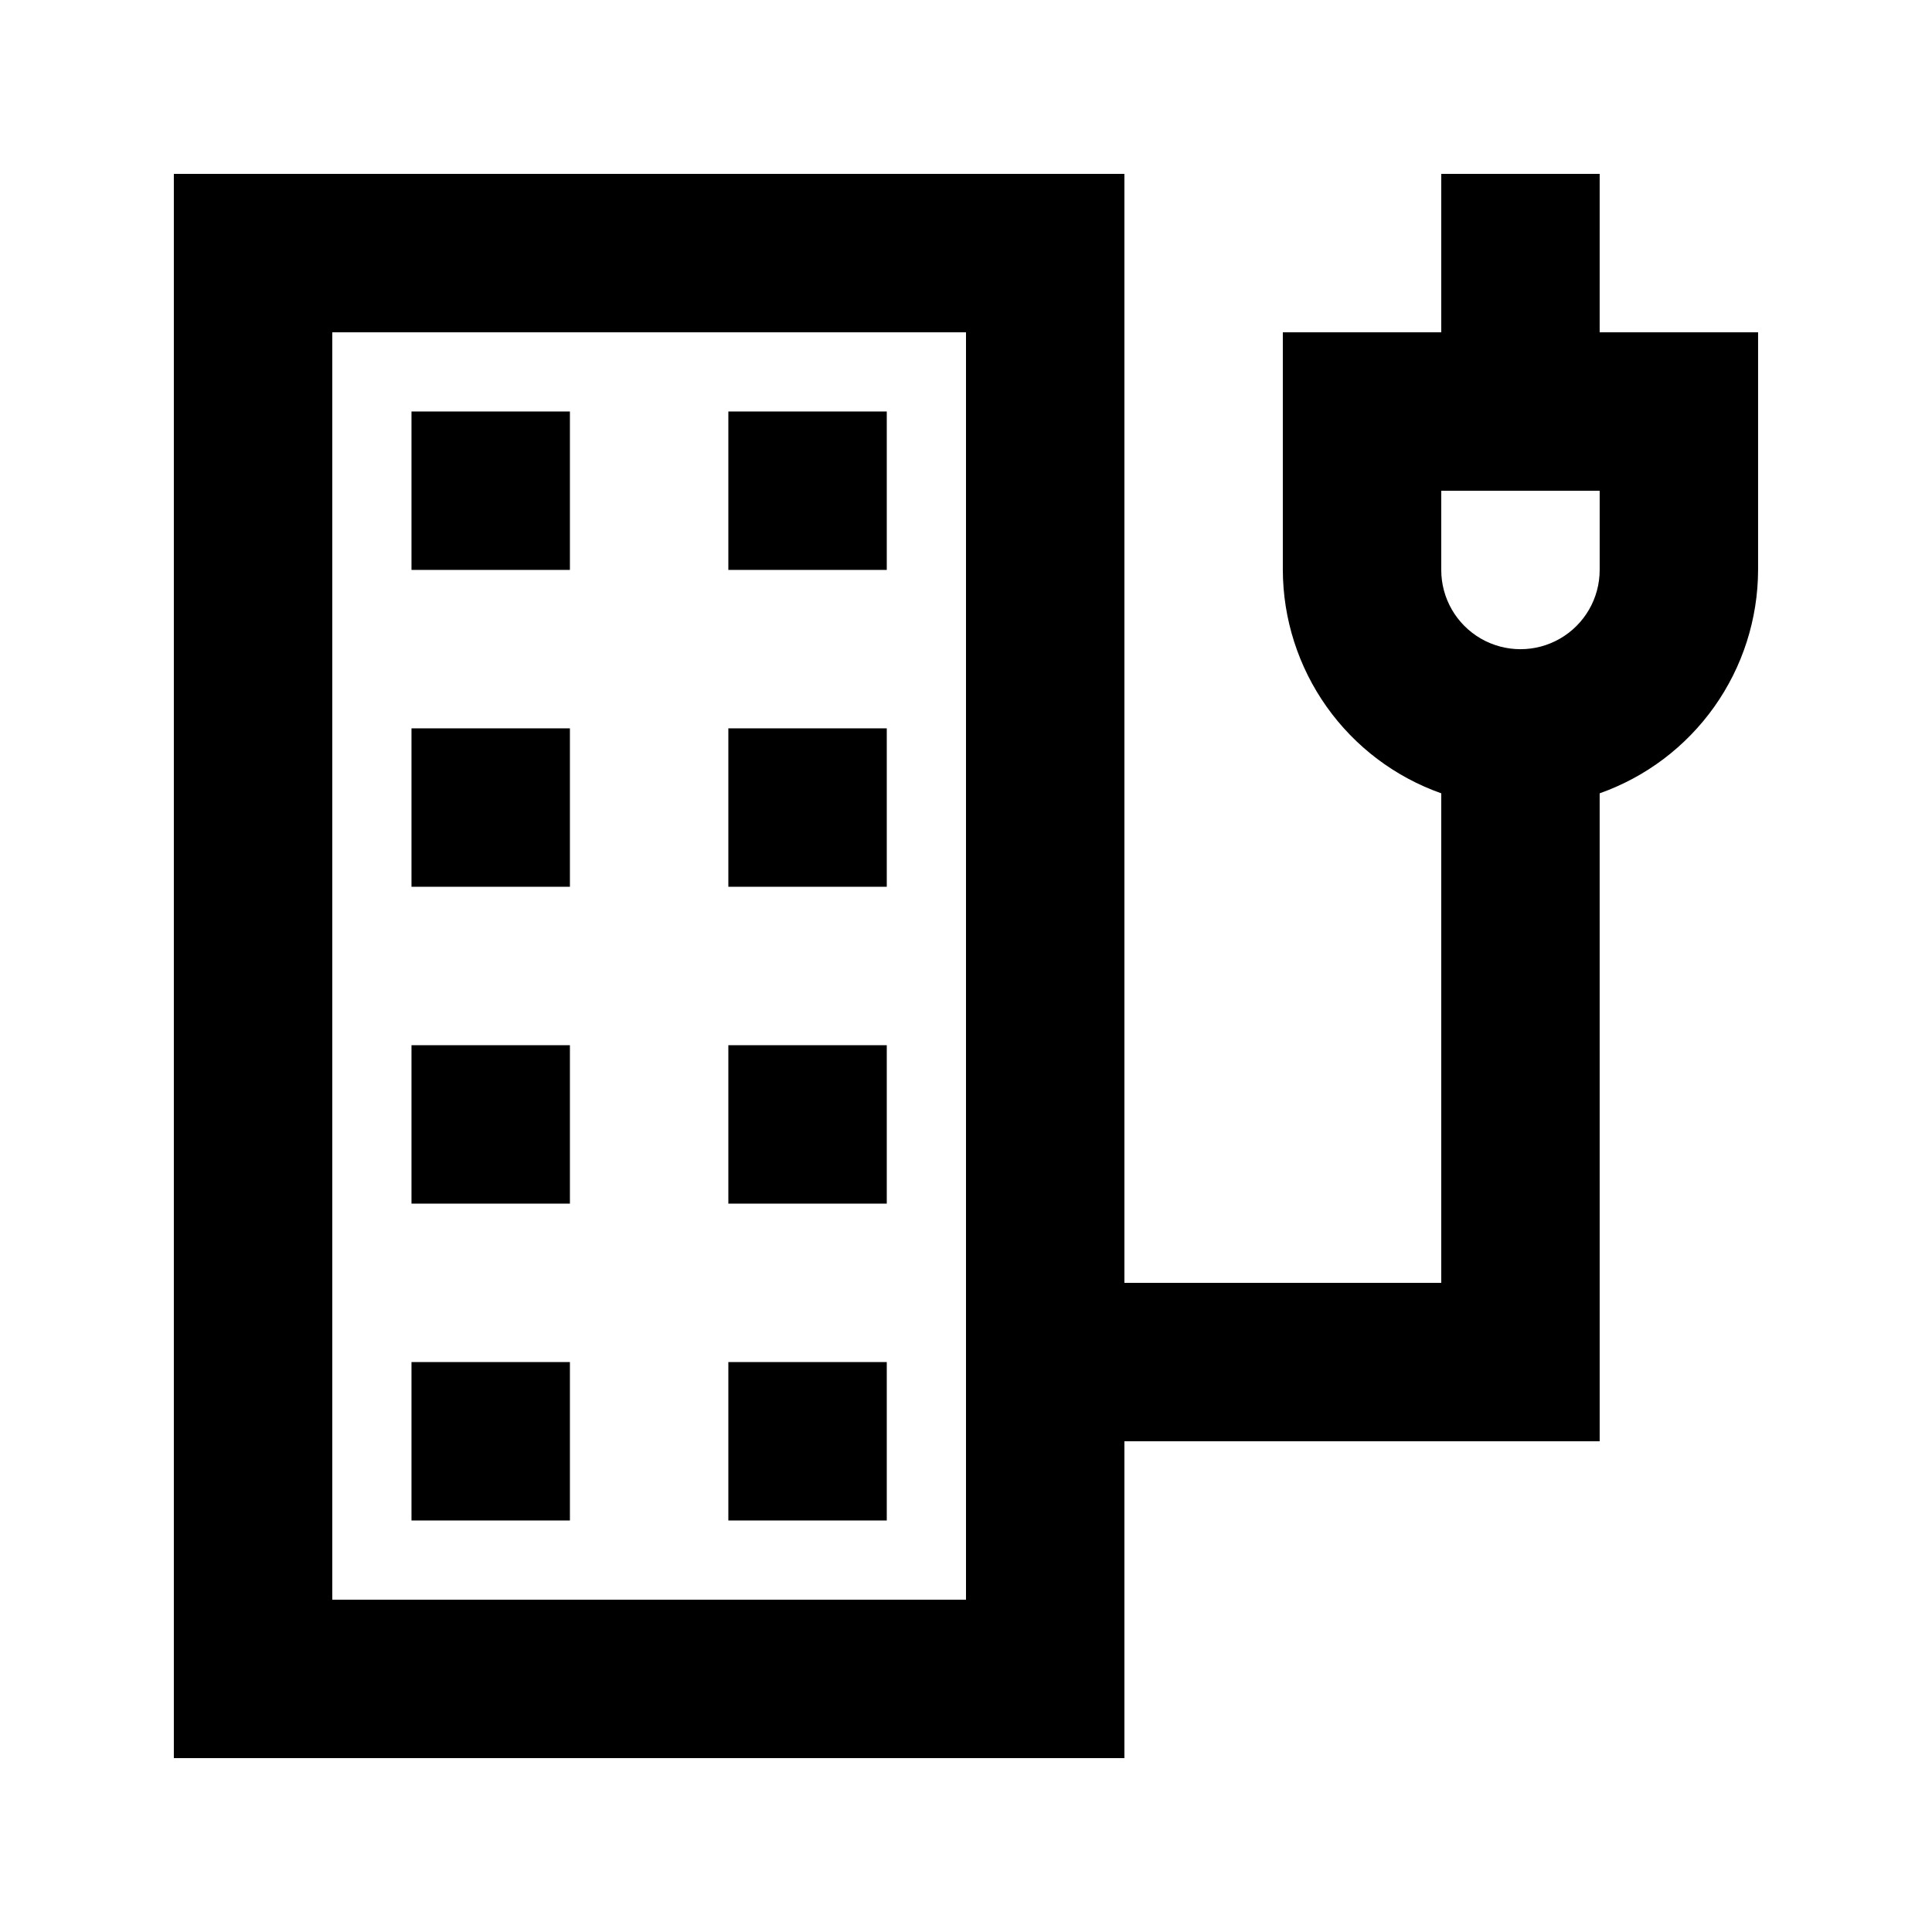
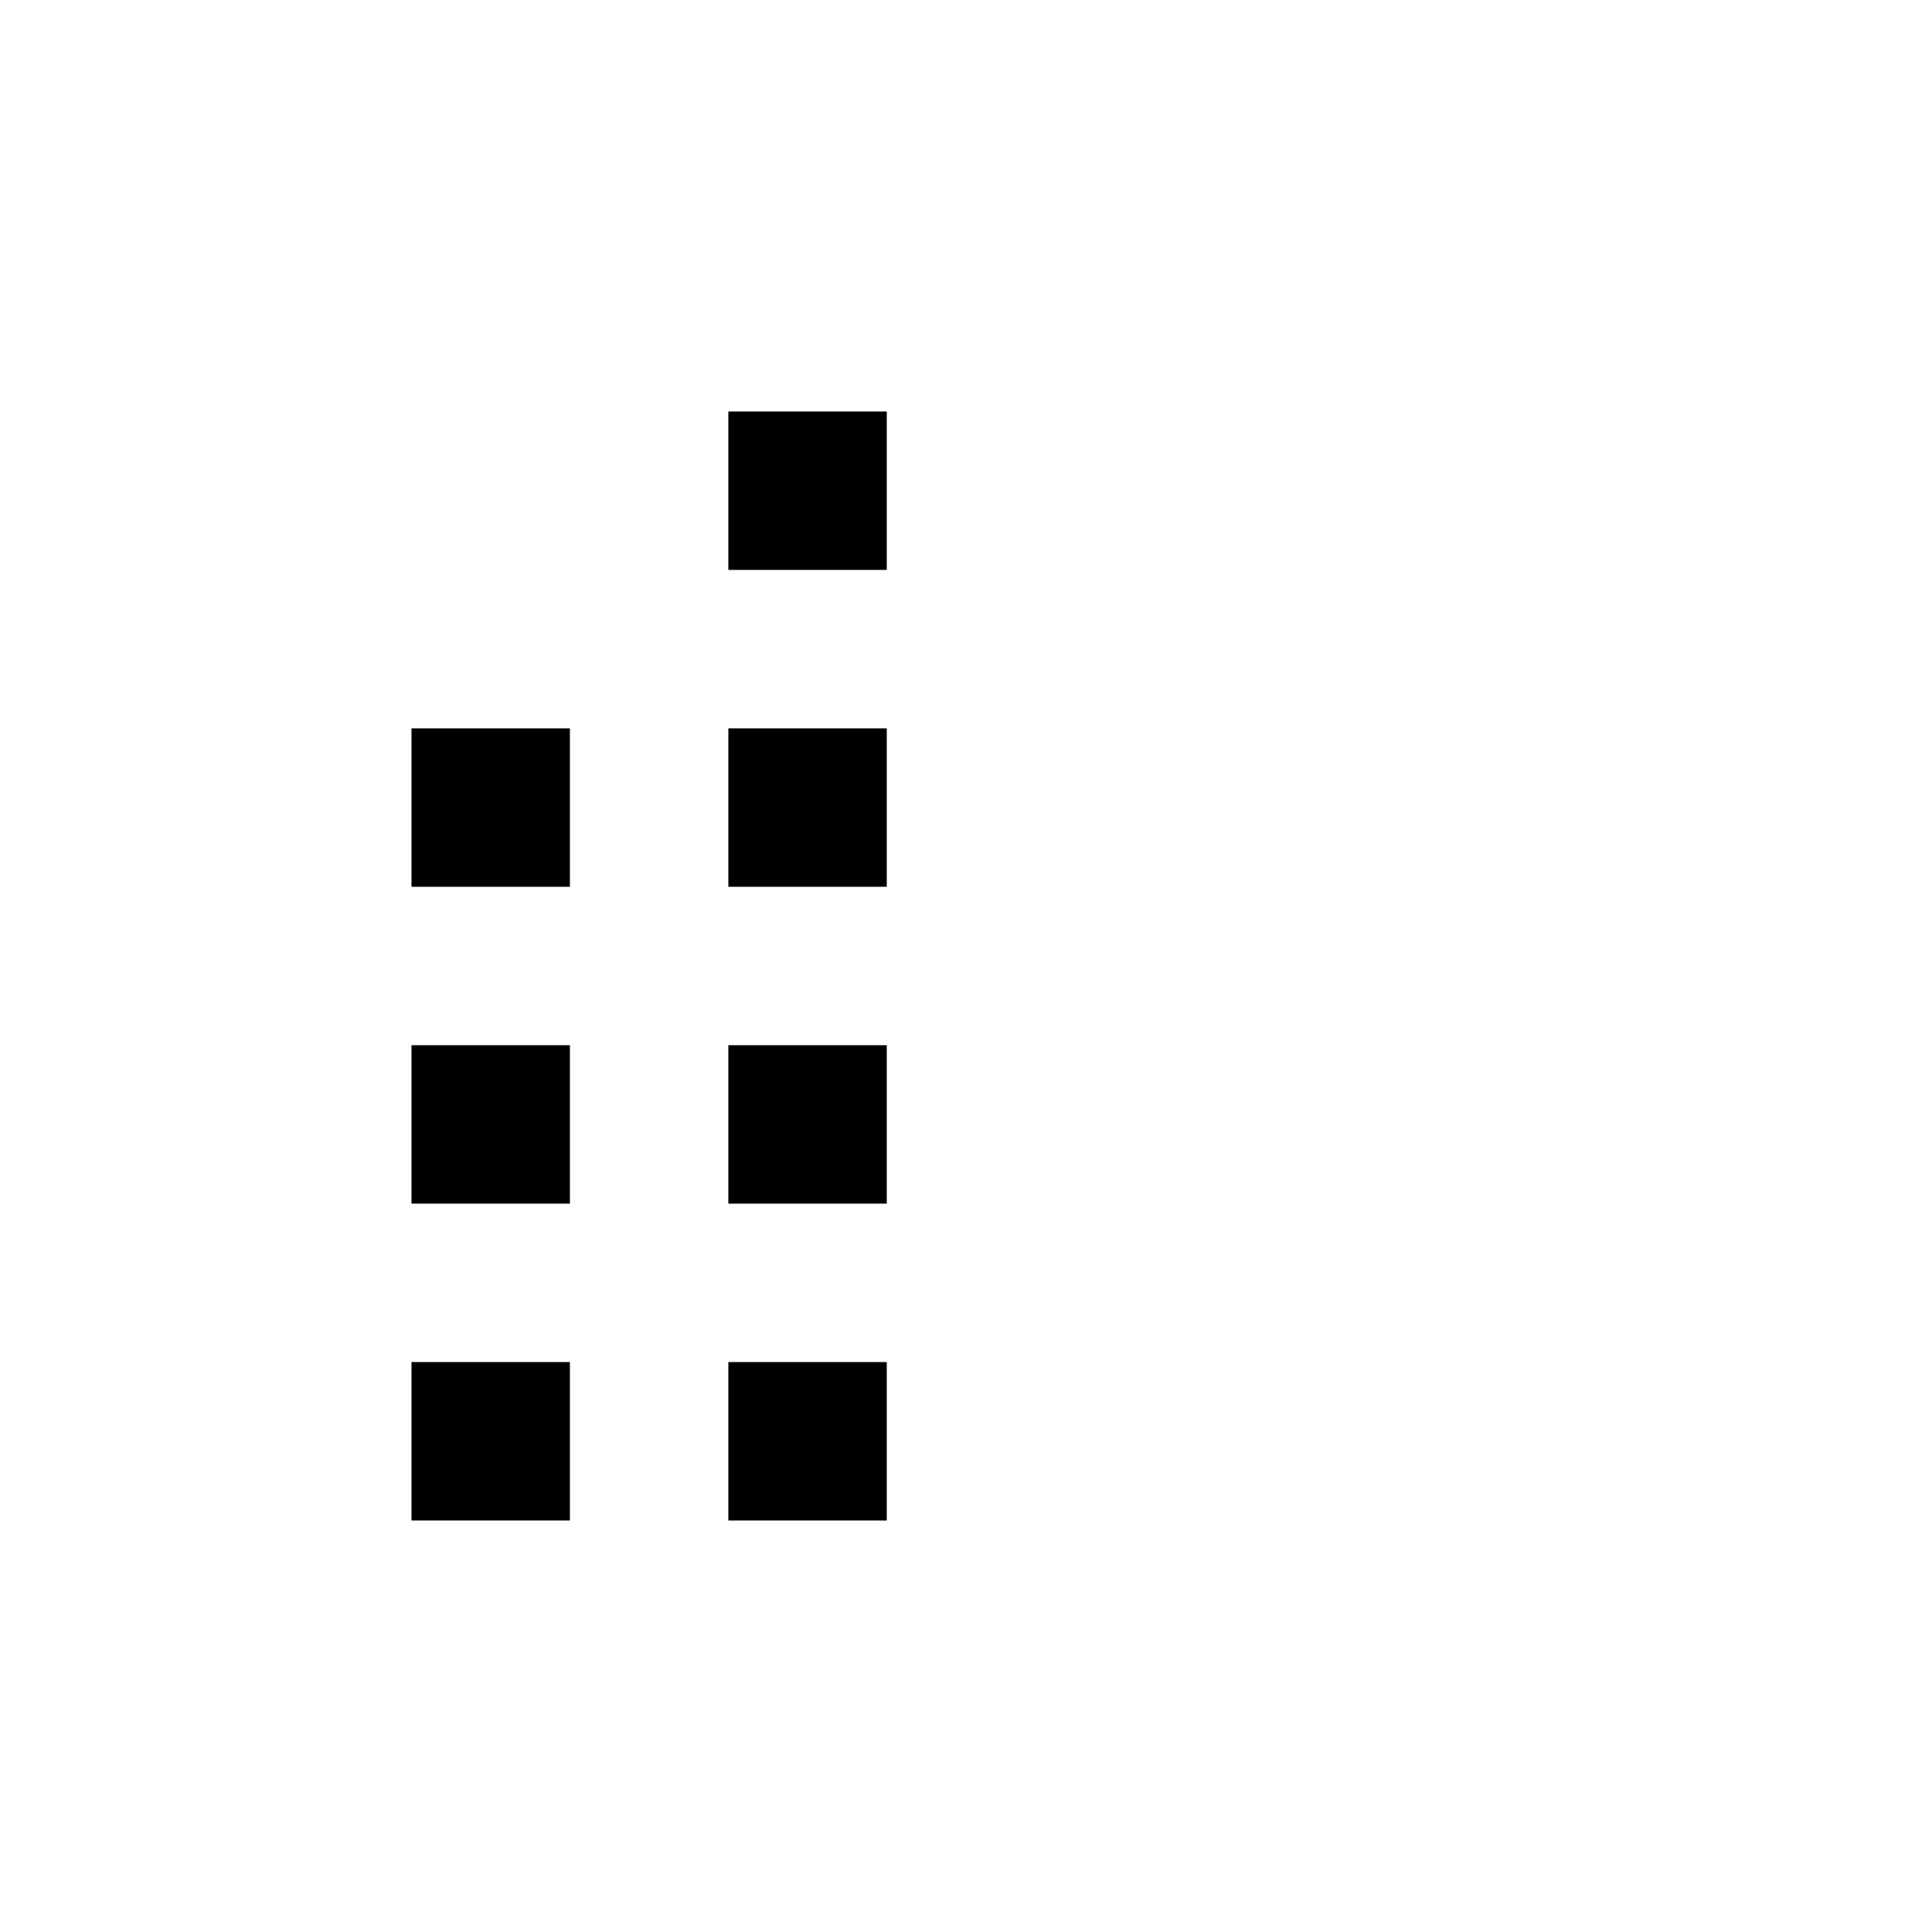
<svg xmlns="http://www.w3.org/2000/svg" fill="#000000" width="800px" height="800px" version="1.1" viewBox="144 144 512 512">
  <g>
-     <path d="m253.05 253.05h41.984v41.984h-41.984z" />
+     <path d="m253.05 253.05h41.984h-41.984z" />
    <path d="m337.02 253.05h41.984v41.984h-41.984z" />
    <path d="m253.05 337.02h41.984v41.984h-41.984z" />
    <path d="m337.02 337.02h41.984v41.984h-41.984z" />
    <path d="m253.05 420.99h41.984v41.984h-41.984z" />
    <path d="m337.02 420.99h41.984v41.984h-41.984z" />
    <path d="m253.05 504.96h41.984v41.984h-41.984z" />
    <path d="m337.02 504.96h41.984v41.984h-41.984z" />
-     <path d="m567.93 190.08h-41.984v41.984h-41.984v62.977c0.039 12.992 4.094 25.656 11.609 36.254 7.516 10.598 18.125 18.613 30.375 22.941v129.73h-83.965v-293.89h-251.91v419.84h251.91v-83.969h125.95l-0.004-171.71c12.25-4.328 22.863-12.344 30.379-22.941 7.516-10.598 11.57-23.262 11.605-36.254v-62.977h-41.984zm-167.93 377.86h-167.94v-335.87h167.94zm167.93-272.89c0 7.5-4 14.43-10.496 18.18-6.492 3.75-14.496 3.75-20.992 0-6.492-3.75-10.496-10.68-10.496-18.18v-20.992h41.984z" />
  </g>
</svg>